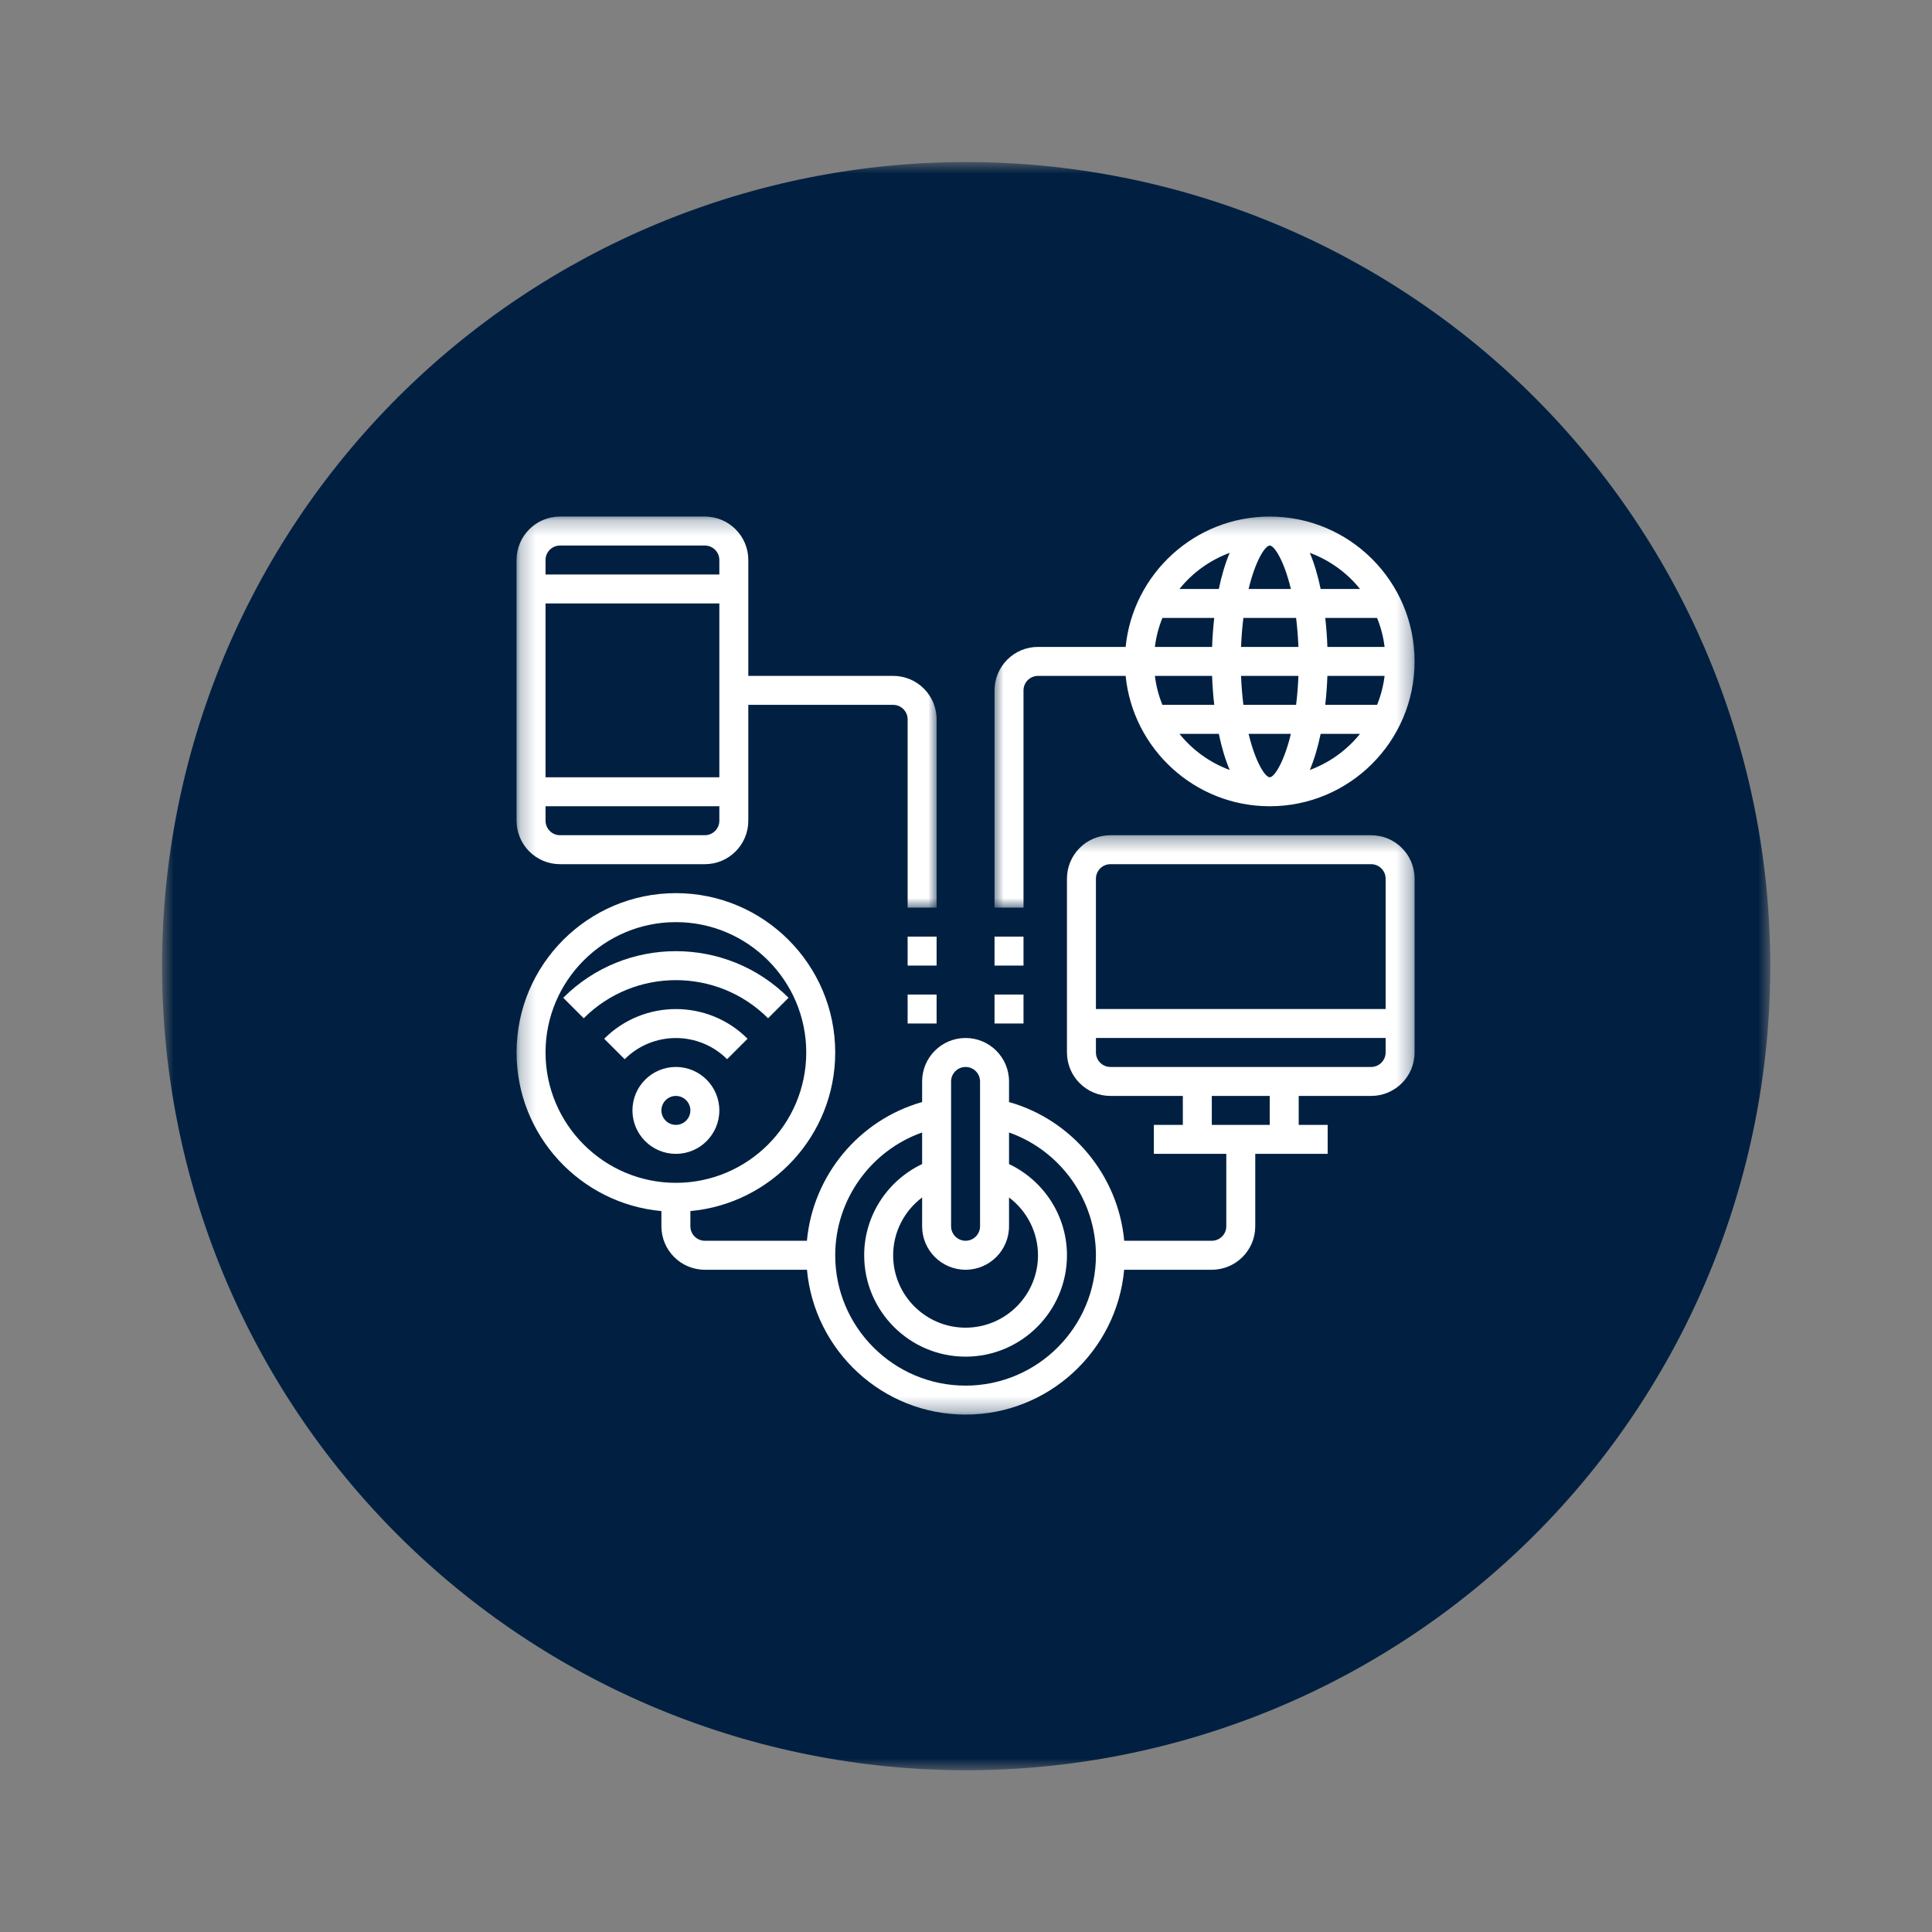
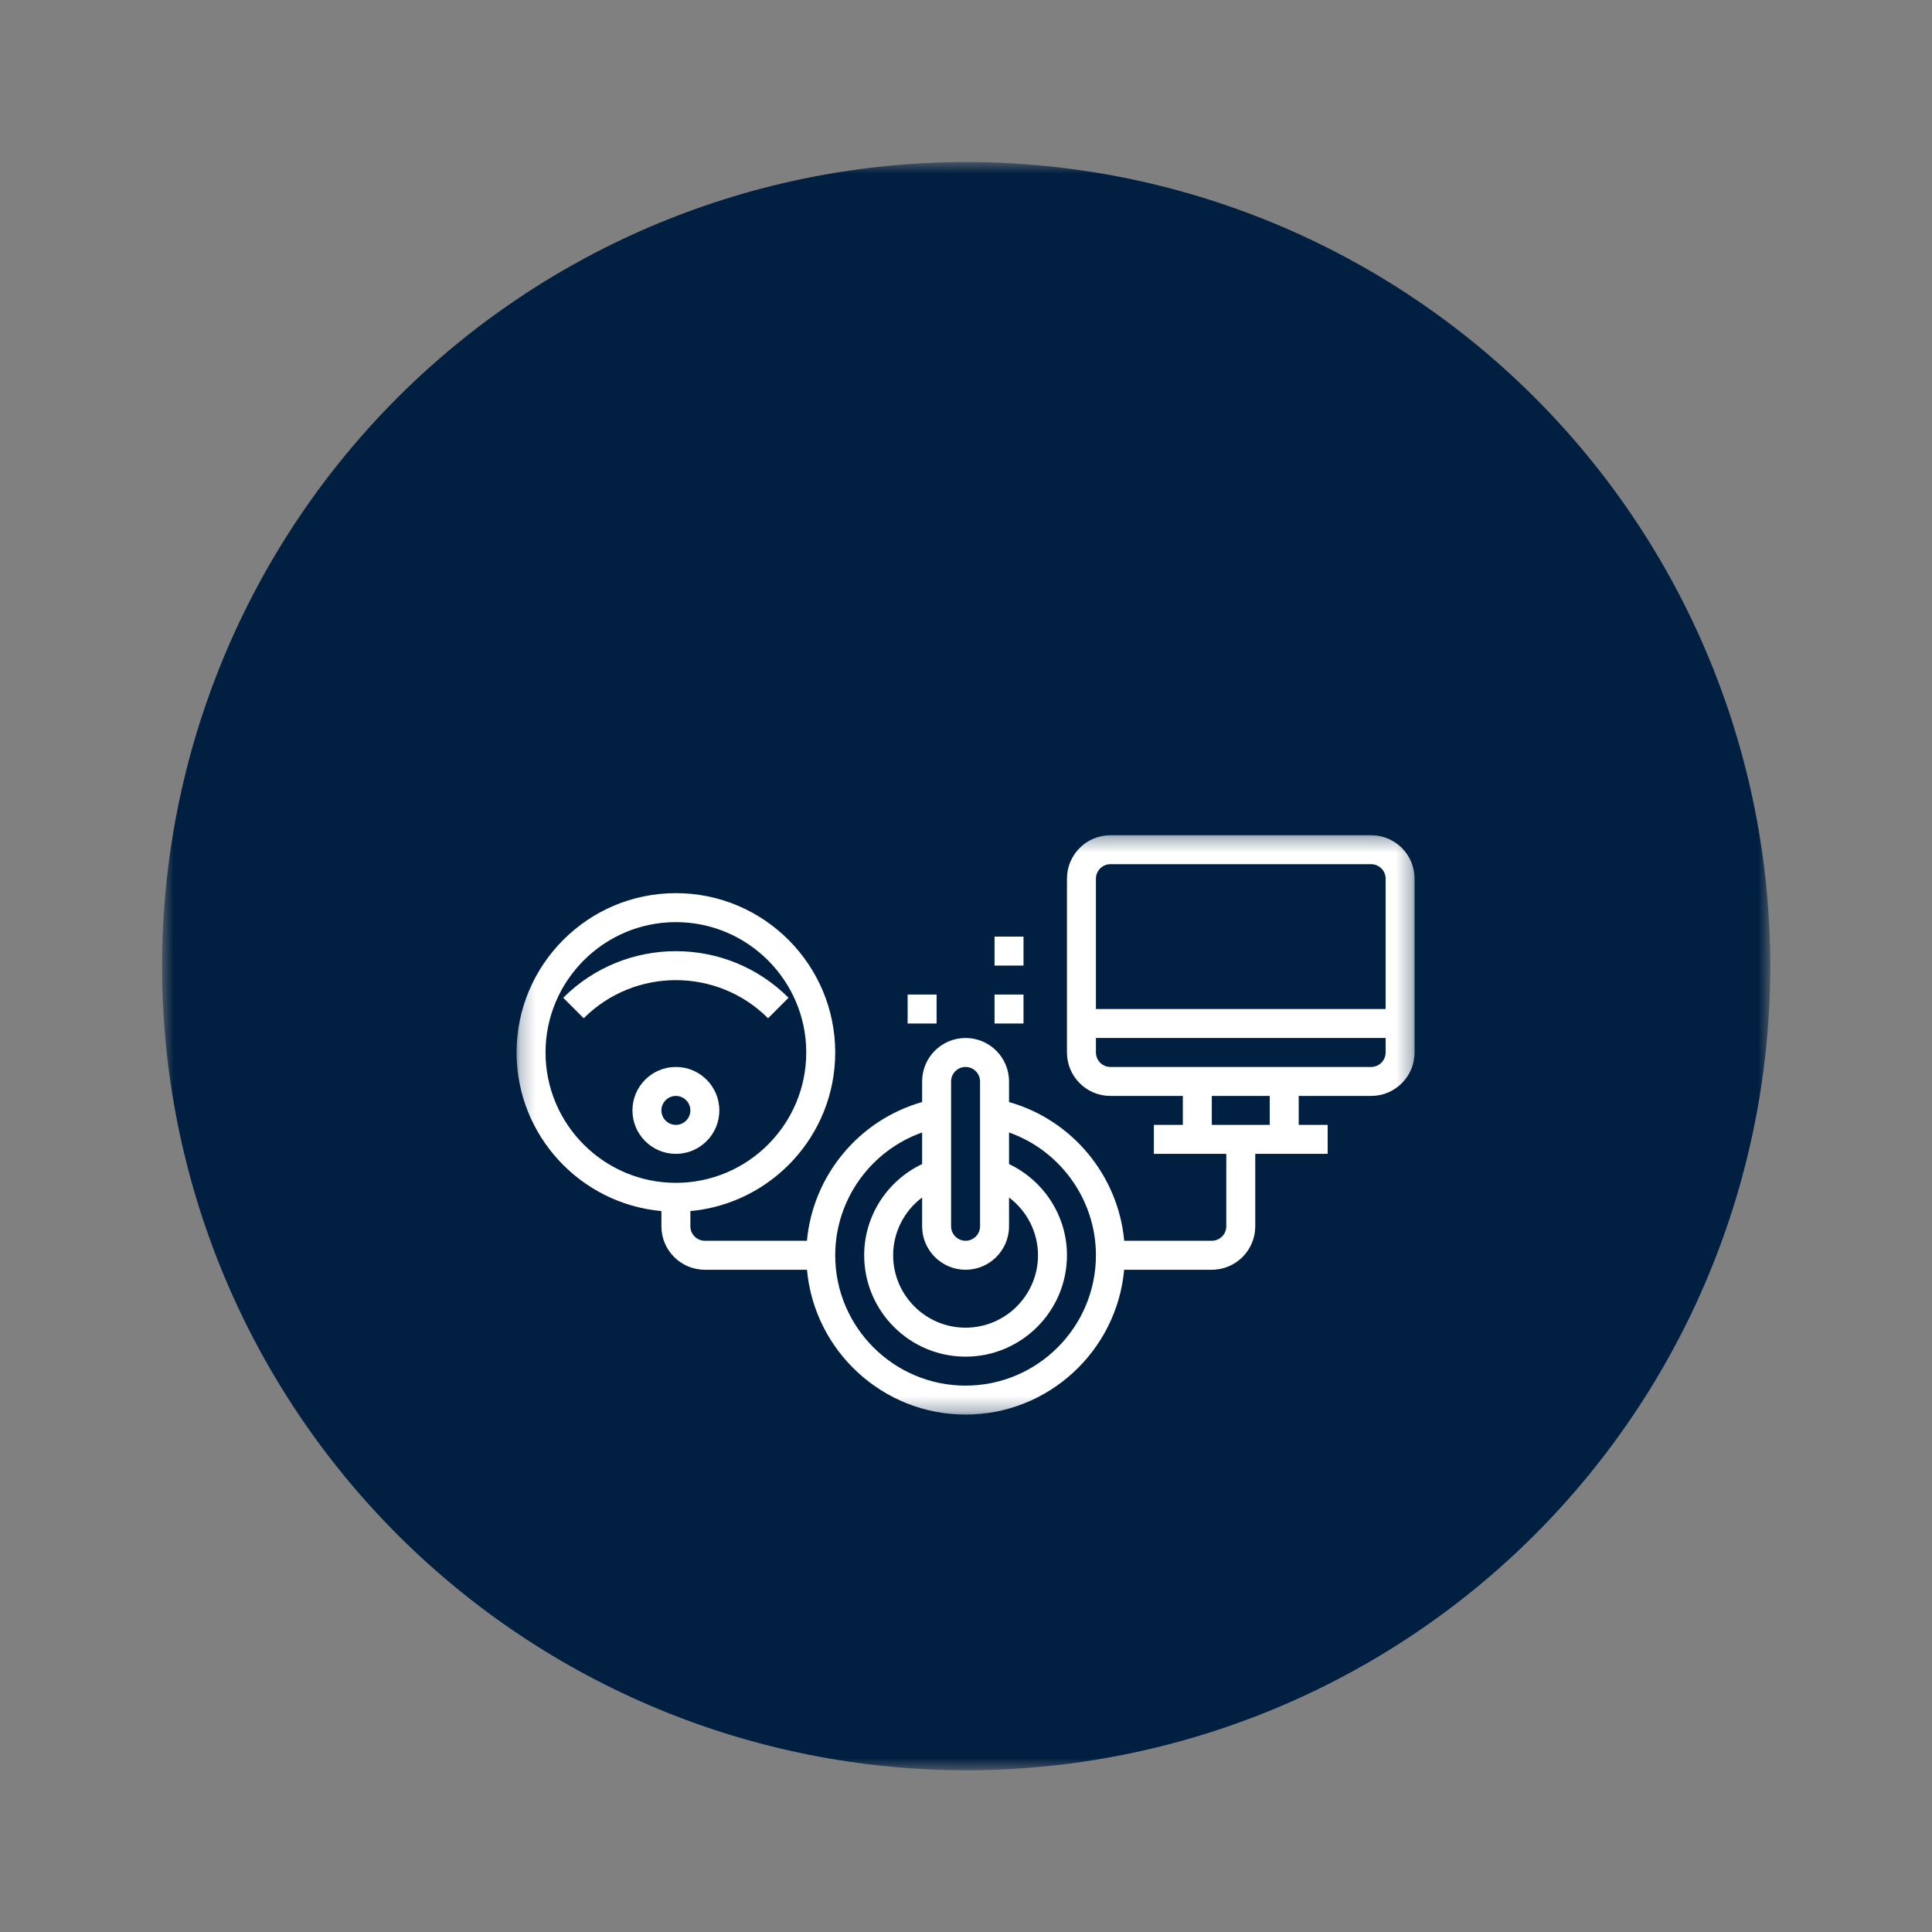
<svg xmlns="http://www.w3.org/2000/svg" width="128" height="128" viewBox="0 0 128 128" fill="none">
  <rect x="0" y="0" width="128" height="128" fill="#808080" stroke="none" />
  <mask id="mask0_33836_3656" style="mask-type:luminance" maskUnits="userSpaceOnUse" x="10" y="10" width="108" height="108">
    <path d="M10.736 10.736H117.285V117.285H10.736V10.736Z" fill="white" />
  </mask>
  <g mask="url(#mask0_33836_3656)">
    <path d="M117.285 64.01C117.285 64.882 117.263 65.754 117.22 66.625C117.177 67.495 117.114 68.364 117.028 69.232C116.943 70.1 116.836 70.965 116.708 71.827C116.58 72.689 116.431 73.549 116.261 74.404C116.091 75.259 115.899 76.109 115.688 76.955C115.476 77.801 115.243 78.641 114.991 79.475C114.737 80.309 114.464 81.137 114.17 81.958C113.877 82.779 113.563 83.592 113.229 84.397C112.896 85.203 112.542 86 112.17 86.788C111.797 87.576 111.405 88.355 110.994 89.124C110.583 89.893 110.153 90.651 109.705 91.399C109.257 92.146 108.791 92.883 108.306 93.608C107.822 94.333 107.32 95.046 106.801 95.746C106.281 96.446 105.745 97.133 105.192 97.807C104.639 98.481 104.069 99.141 103.484 99.787C102.898 100.433 102.298 101.064 101.681 101.681C101.064 102.298 100.433 102.898 99.787 103.484C99.141 104.069 98.481 104.639 97.807 105.192C97.133 105.745 96.446 106.281 95.746 106.801C95.045 107.32 94.333 107.822 93.608 108.306C92.883 108.791 92.146 109.257 91.399 109.705C90.651 110.153 89.893 110.583 89.124 110.994C88.355 111.405 87.576 111.797 86.788 112.17C86 112.543 85.203 112.896 84.398 113.229C83.592 113.563 82.779 113.877 81.958 114.17C81.137 114.464 80.309 114.738 79.475 114.991C78.641 115.244 77.801 115.476 76.955 115.688C76.109 115.899 75.259 116.091 74.404 116.26C73.549 116.431 72.689 116.58 71.827 116.708C70.965 116.836 70.1 116.943 69.232 117.028C68.364 117.114 67.495 117.177 66.624 117.22C65.754 117.263 64.882 117.285 64.01 117.285C63.138 117.285 62.267 117.263 61.396 117.22C60.525 117.178 59.656 117.114 58.788 117.028C57.921 116.943 57.056 116.836 56.193 116.708C55.331 116.58 54.472 116.431 53.617 116.26C52.762 116.091 51.912 115.899 51.066 115.688C50.22 115.476 49.38 115.244 48.546 114.991C47.711 114.738 46.884 114.464 46.063 114.17C45.242 113.877 44.429 113.563 43.623 113.229C42.818 112.896 42.021 112.543 41.233 112.17C40.444 111.797 39.666 111.405 38.897 110.994C38.128 110.583 37.37 110.153 36.622 109.705C35.874 109.257 35.138 108.791 34.413 108.306C33.688 107.822 32.975 107.32 32.275 106.801C31.575 106.281 30.888 105.745 30.214 105.192C29.54 104.639 28.88 104.069 28.234 103.484C27.588 102.898 26.956 102.298 26.34 101.681C25.724 101.064 25.122 100.433 24.537 99.787C23.951 99.141 23.382 98.481 22.829 97.807C22.276 97.133 21.739 96.446 21.22 95.746C20.701 95.046 20.199 94.333 19.715 93.608C19.23 92.883 18.764 92.146 18.316 91.399C17.867 90.651 17.438 89.893 17.027 89.124C16.616 88.355 16.224 87.576 15.851 86.788C15.478 86 15.125 85.203 14.791 84.397C14.458 83.592 14.145 82.779 13.851 81.958C13.557 81.137 13.283 80.309 13.03 79.475C12.777 78.641 12.544 77.801 12.333 76.955C12.121 76.109 11.93 75.259 11.76 74.404C11.59 73.549 11.441 72.689 11.313 71.827C11.185 70.965 11.078 70.1 10.993 69.232C10.907 68.364 10.843 67.495 10.801 66.625C10.757 65.754 10.736 64.882 10.736 64.01C10.736 63.138 10.757 62.267 10.801 61.396C10.843 60.525 10.907 59.656 10.993 58.788C11.078 57.921 11.185 57.056 11.313 56.193C11.441 55.331 11.59 54.472 11.76 53.617C11.93 52.762 12.121 51.912 12.333 51.066C12.544 50.22 12.777 49.38 13.03 48.546C13.283 47.711 13.557 46.884 13.851 46.063C14.145 45.242 14.458 44.429 14.791 43.623C15.125 42.818 15.478 42.021 15.851 41.233C16.224 40.444 16.616 39.666 17.027 38.897C17.438 38.128 17.867 37.37 18.316 36.622C18.764 35.874 19.23 35.138 19.715 34.413C20.199 33.688 20.701 32.975 21.22 32.275C21.739 31.575 22.276 30.888 22.829 30.214C23.382 29.54 23.951 28.88 24.537 28.234C25.122 27.588 25.724 26.956 26.34 26.34C26.956 25.724 27.588 25.122 28.234 24.537C28.88 23.951 29.54 23.382 30.214 22.829C30.888 22.276 31.575 21.739 32.275 21.22C32.975 20.701 33.688 20.199 34.413 19.715C35.138 19.23 35.874 18.764 36.622 18.315C37.37 17.867 38.128 17.438 38.897 17.026C39.666 16.616 40.444 16.224 41.233 15.851C42.021 15.478 42.818 15.125 43.623 14.791C44.429 14.458 45.242 14.144 46.063 13.851C46.884 13.557 47.711 13.283 48.546 13.03C49.38 12.777 50.22 12.544 51.066 12.333C51.912 12.121 52.762 11.93 53.617 11.76C54.472 11.59 55.331 11.441 56.193 11.313C57.056 11.185 57.921 11.078 58.788 10.993C59.656 10.907 60.525 10.843 61.396 10.801C62.267 10.757 63.138 10.736 64.01 10.736C64.882 10.736 65.754 10.757 66.624 10.801C67.495 10.843 68.364 10.907 69.232 10.993C70.1 11.078 70.965 11.185 71.827 11.313C72.689 11.441 73.549 11.59 74.404 11.76C75.259 11.93 76.109 12.121 76.955 12.333C77.801 12.544 78.641 12.777 79.475 13.03C80.309 13.283 81.137 13.557 81.958 13.851C82.779 14.144 83.592 14.458 84.398 14.791C85.203 15.125 86 15.478 86.788 15.851C87.576 16.224 88.355 16.616 89.124 17.026C89.893 17.438 90.651 17.867 91.399 18.315C92.146 18.764 92.883 19.23 93.608 19.715C94.333 20.199 95.045 20.701 95.746 21.22C96.446 21.739 97.133 22.276 97.807 22.829C98.481 23.382 99.141 23.951 99.787 24.537C100.433 25.122 101.064 25.724 101.681 26.34C102.298 26.956 102.898 27.588 103.484 28.234C104.069 28.88 104.639 29.54 105.192 30.214C105.745 30.888 106.281 31.575 106.801 32.275C107.32 32.975 107.822 33.688 108.306 34.413C108.791 35.138 109.257 35.874 109.705 36.622C110.153 37.37 110.583 38.128 110.994 38.897C111.405 39.666 111.797 40.444 112.17 41.233C112.542 42.021 112.896 42.818 113.229 43.623C113.563 44.429 113.877 45.242 114.17 46.063C114.464 46.884 114.737 47.711 114.991 48.546C115.244 49.38 115.476 50.22 115.688 51.066C115.9 51.912 116.091 52.762 116.261 53.617C116.431 54.472 116.58 55.331 116.708 56.193C116.836 57.056 116.943 57.921 117.028 58.788C117.114 59.656 117.177 60.525 117.22 61.396C117.263 62.267 117.285 63.138 117.285 64.01Z" fill="#012041" />
  </g>
  <mask id="mask1_33836_3656" style="mask-type:luminance" maskUnits="userSpaceOnUse" x="34" y="55" width="60" height="39">
    <path d="M34.224 55.309H93.72V93.72H34.224V55.309Z" fill="white" />
  </mask>
  <g mask="url(#mask1_33836_3656)">
    <path d="M90.841 70.689H73.568C73.04 70.689 72.608 70.258 72.608 69.729V68.77H91.801V69.729C91.801 70.258 91.369 70.689 90.841 70.689ZM84.124 74.527H80.285V72.608H84.124V74.527ZM73.568 57.254H90.841C91.369 57.254 91.801 57.685 91.801 58.214V66.851H72.608V58.214C72.608 57.685 73.04 57.254 73.568 57.254ZM63.972 91.801C59.211 91.801 55.335 87.925 55.335 83.164C55.335 79.479 57.696 76.229 61.093 75.03V77.122C58.776 78.224 57.254 80.562 57.254 83.164C57.254 86.867 60.268 89.882 63.972 89.882C67.675 89.882 70.689 86.867 70.689 83.164C70.689 80.562 69.167 78.224 66.851 77.122V75.03C70.246 76.229 72.608 79.479 72.608 83.164C72.608 87.925 68.732 91.801 63.972 91.801ZM63.012 71.649C63.012 71.12 63.443 70.689 63.972 70.689C64.5 70.689 64.931 71.12 64.931 71.649V81.245C64.931 81.773 64.5 82.204 63.972 82.204C63.443 82.204 63.012 81.773 63.012 81.245V71.649ZM63.972 84.124C65.561 84.124 66.851 82.834 66.851 81.245V79.336C68.035 80.225 68.77 81.635 68.77 83.164C68.77 85.811 66.618 87.962 63.972 87.962C61.325 87.962 59.173 85.811 59.173 83.164C59.173 81.635 59.908 80.225 61.093 79.336V81.245C61.093 82.834 62.382 84.124 63.972 84.124ZM36.143 69.729C36.143 64.969 40.019 61.093 44.779 61.093C49.54 61.093 53.416 64.969 53.416 69.729C53.416 74.49 49.54 78.366 44.779 78.366C40.019 78.366 36.143 74.49 36.143 69.729ZM90.841 55.335H73.568C71.978 55.335 70.689 56.625 70.689 58.214V69.729C70.689 71.319 71.978 72.608 73.568 72.608H78.366V74.527H76.446V76.446H81.245V81.245C81.245 81.773 80.814 82.204 80.285 82.204H74.482C74.085 77.878 71.034 74.198 66.851 73.013V71.649C66.851 70.059 65.561 68.77 63.972 68.77C62.382 68.77 61.093 70.059 61.093 71.649V73.013C56.909 74.198 53.858 77.878 53.461 82.204H46.698C46.17 82.204 45.739 81.773 45.739 81.245V80.236C51.111 79.749 55.335 75.225 55.335 69.729C55.335 63.908 50.601 59.173 44.779 59.173C38.958 59.173 34.224 63.908 34.224 69.729C34.224 75.225 38.448 79.749 43.82 80.236V81.245C43.82 82.834 45.109 84.124 46.698 84.124H53.464C53.952 89.495 58.477 93.72 63.972 93.72C69.467 93.72 73.991 89.495 74.478 84.124H80.285C81.875 84.124 83.164 82.834 83.164 81.245V76.446H87.962V74.527H86.043V72.608H90.841C92.43 72.608 93.72 71.319 93.72 69.729V58.214C93.72 56.625 92.43 55.335 90.841 55.335Z" fill="white" />
  </g>
  <mask id="mask2_33836_3656" style="mask-type:luminance" maskUnits="userSpaceOnUse" x="34" y="34" width="29" height="27">
    <path d="M34.224 34.223H62.104V60.207H34.224V34.223Z" fill="white" />
  </mask>
  <g mask="url(#mask2_33836_3656)">
-     <path d="M37.102 36.143H46.698C47.227 36.143 47.658 36.573 47.658 37.102V38.062H36.143V37.102C36.143 36.573 36.574 36.143 37.102 36.143ZM36.143 51.496V39.981H47.658V51.496H36.143ZM46.698 55.335H37.102C36.574 55.335 36.143 54.904 36.143 54.375V53.416H47.658V54.375C47.658 54.904 47.227 55.335 46.698 55.335ZM37.102 57.254H46.698C48.288 57.254 49.577 55.965 49.577 54.375V46.698H59.173C59.702 46.698 60.133 47.13 60.133 47.658V60.133H62.053V47.658C62.053 46.069 60.763 44.779 59.173 44.779H49.577V37.102C49.577 35.513 48.288 34.223 46.698 34.223H37.102C35.513 34.223 34.224 35.513 34.224 37.102V54.375C34.224 55.965 35.513 57.254 37.102 57.254Z" fill="white" />
-   </g>
+     </g>
  <path d="M43.82 73.568C43.82 73.04 44.251 72.608 44.779 72.608C45.308 72.608 45.739 73.04 45.739 73.568C45.739 74.096 45.308 74.527 44.779 74.527C44.251 74.527 43.82 74.096 43.82 73.568ZM47.658 73.568C47.658 71.978 46.368 70.689 44.779 70.689C43.19 70.689 41.901 71.978 41.901 73.568C41.901 75.157 43.19 76.446 44.779 76.446C46.368 76.446 47.658 75.157 47.658 73.568Z" fill="white" />
-   <path d="M48.172 70.175L49.528 68.819C46.909 66.198 42.65 66.198 40.03 68.819L41.387 70.175C43.257 68.305 46.301 68.305 48.172 70.175Z" fill="white" />
  <path d="M50.886 67.462L52.243 66.104C48.127 61.989 41.432 61.989 37.316 66.104L38.673 67.462C42.039 64.095 47.519 64.095 50.886 67.462Z" fill="white" />
  <path d="M60.133 67.81H62.052V65.891H60.133V67.81Z" fill="white" />
-   <path d="M62.052 62.053H60.133V63.972H62.052V62.053Z" fill="white" />
  <path d="M67.81 65.891H65.891V67.81H67.81V65.891Z" fill="white" />
  <path d="M67.81 62.053H65.891V63.972H67.81V62.053Z" fill="white" />
  <mask id="mask3_33836_3656" style="mask-type:luminance" maskUnits="userSpaceOnUse" x="65" y="34" width="29" height="27">
-     <path d="M65.738 34.223H93.72V60.207H65.738V34.223Z" fill="white" />
-   </mask>
+     </mask>
  <g mask="url(#mask3_33836_3656)">
    <path d="M81.47 36.626C81.174 37.323 80.933 38.141 80.75 39.022H78.141C79.003 37.946 80.154 37.114 81.47 36.626ZM90.106 39.022H87.497C87.314 38.141 87.073 37.323 86.778 36.626C88.093 37.114 89.244 37.946 90.106 39.022ZM86.778 51.013C87.073 50.316 87.314 49.499 87.497 48.618H90.106C89.244 49.693 88.093 50.526 86.778 51.013ZM78.141 48.618H80.75C80.933 49.499 81.174 50.316 81.47 51.013C80.154 50.526 79.003 49.693 78.141 48.618ZM80.304 44.779C80.327 45.424 80.375 46.069 80.446 46.698H77.012C76.765 46.091 76.596 45.45 76.514 44.779H80.304ZM80.304 42.86H76.514C76.596 42.189 76.765 41.548 77.012 40.941H80.446C80.375 41.57 80.327 42.215 80.304 42.86ZM91.733 42.86H87.943C87.921 42.215 87.872 41.57 87.801 40.941H91.235C91.482 41.548 91.651 42.189 91.733 42.86ZM87.943 44.779H91.733C91.651 45.45 91.482 46.091 91.235 46.698H87.801C87.872 46.069 87.921 45.424 87.943 44.779ZM82.377 46.698C82.306 46.11 82.249 45.473 82.223 44.779H86.024C85.998 45.473 85.941 46.11 85.87 46.698H82.377ZM84.124 51.496C83.823 51.496 83.179 50.514 82.722 48.618H85.525C85.068 50.514 84.424 51.496 84.124 51.496ZM85.87 40.941C85.941 41.529 85.998 42.167 86.024 42.86H82.223C82.249 42.167 82.306 41.529 82.377 40.941H85.87ZM84.124 36.143C84.424 36.143 85.068 37.125 85.525 39.022H82.722C83.179 37.125 83.823 36.143 84.124 36.143ZM67.81 45.739C67.81 45.211 68.241 44.779 68.77 44.779H74.576C75.06 49.622 79.157 53.416 84.124 53.416C89.417 53.416 93.72 49.112 93.72 43.82C93.72 38.526 89.417 34.223 84.124 34.223C79.157 34.223 75.06 38.017 74.576 42.86H68.77C67.18 42.86 65.891 44.149 65.891 45.739V60.133H67.81V45.739Z" fill="white" />
  </g>
</svg>